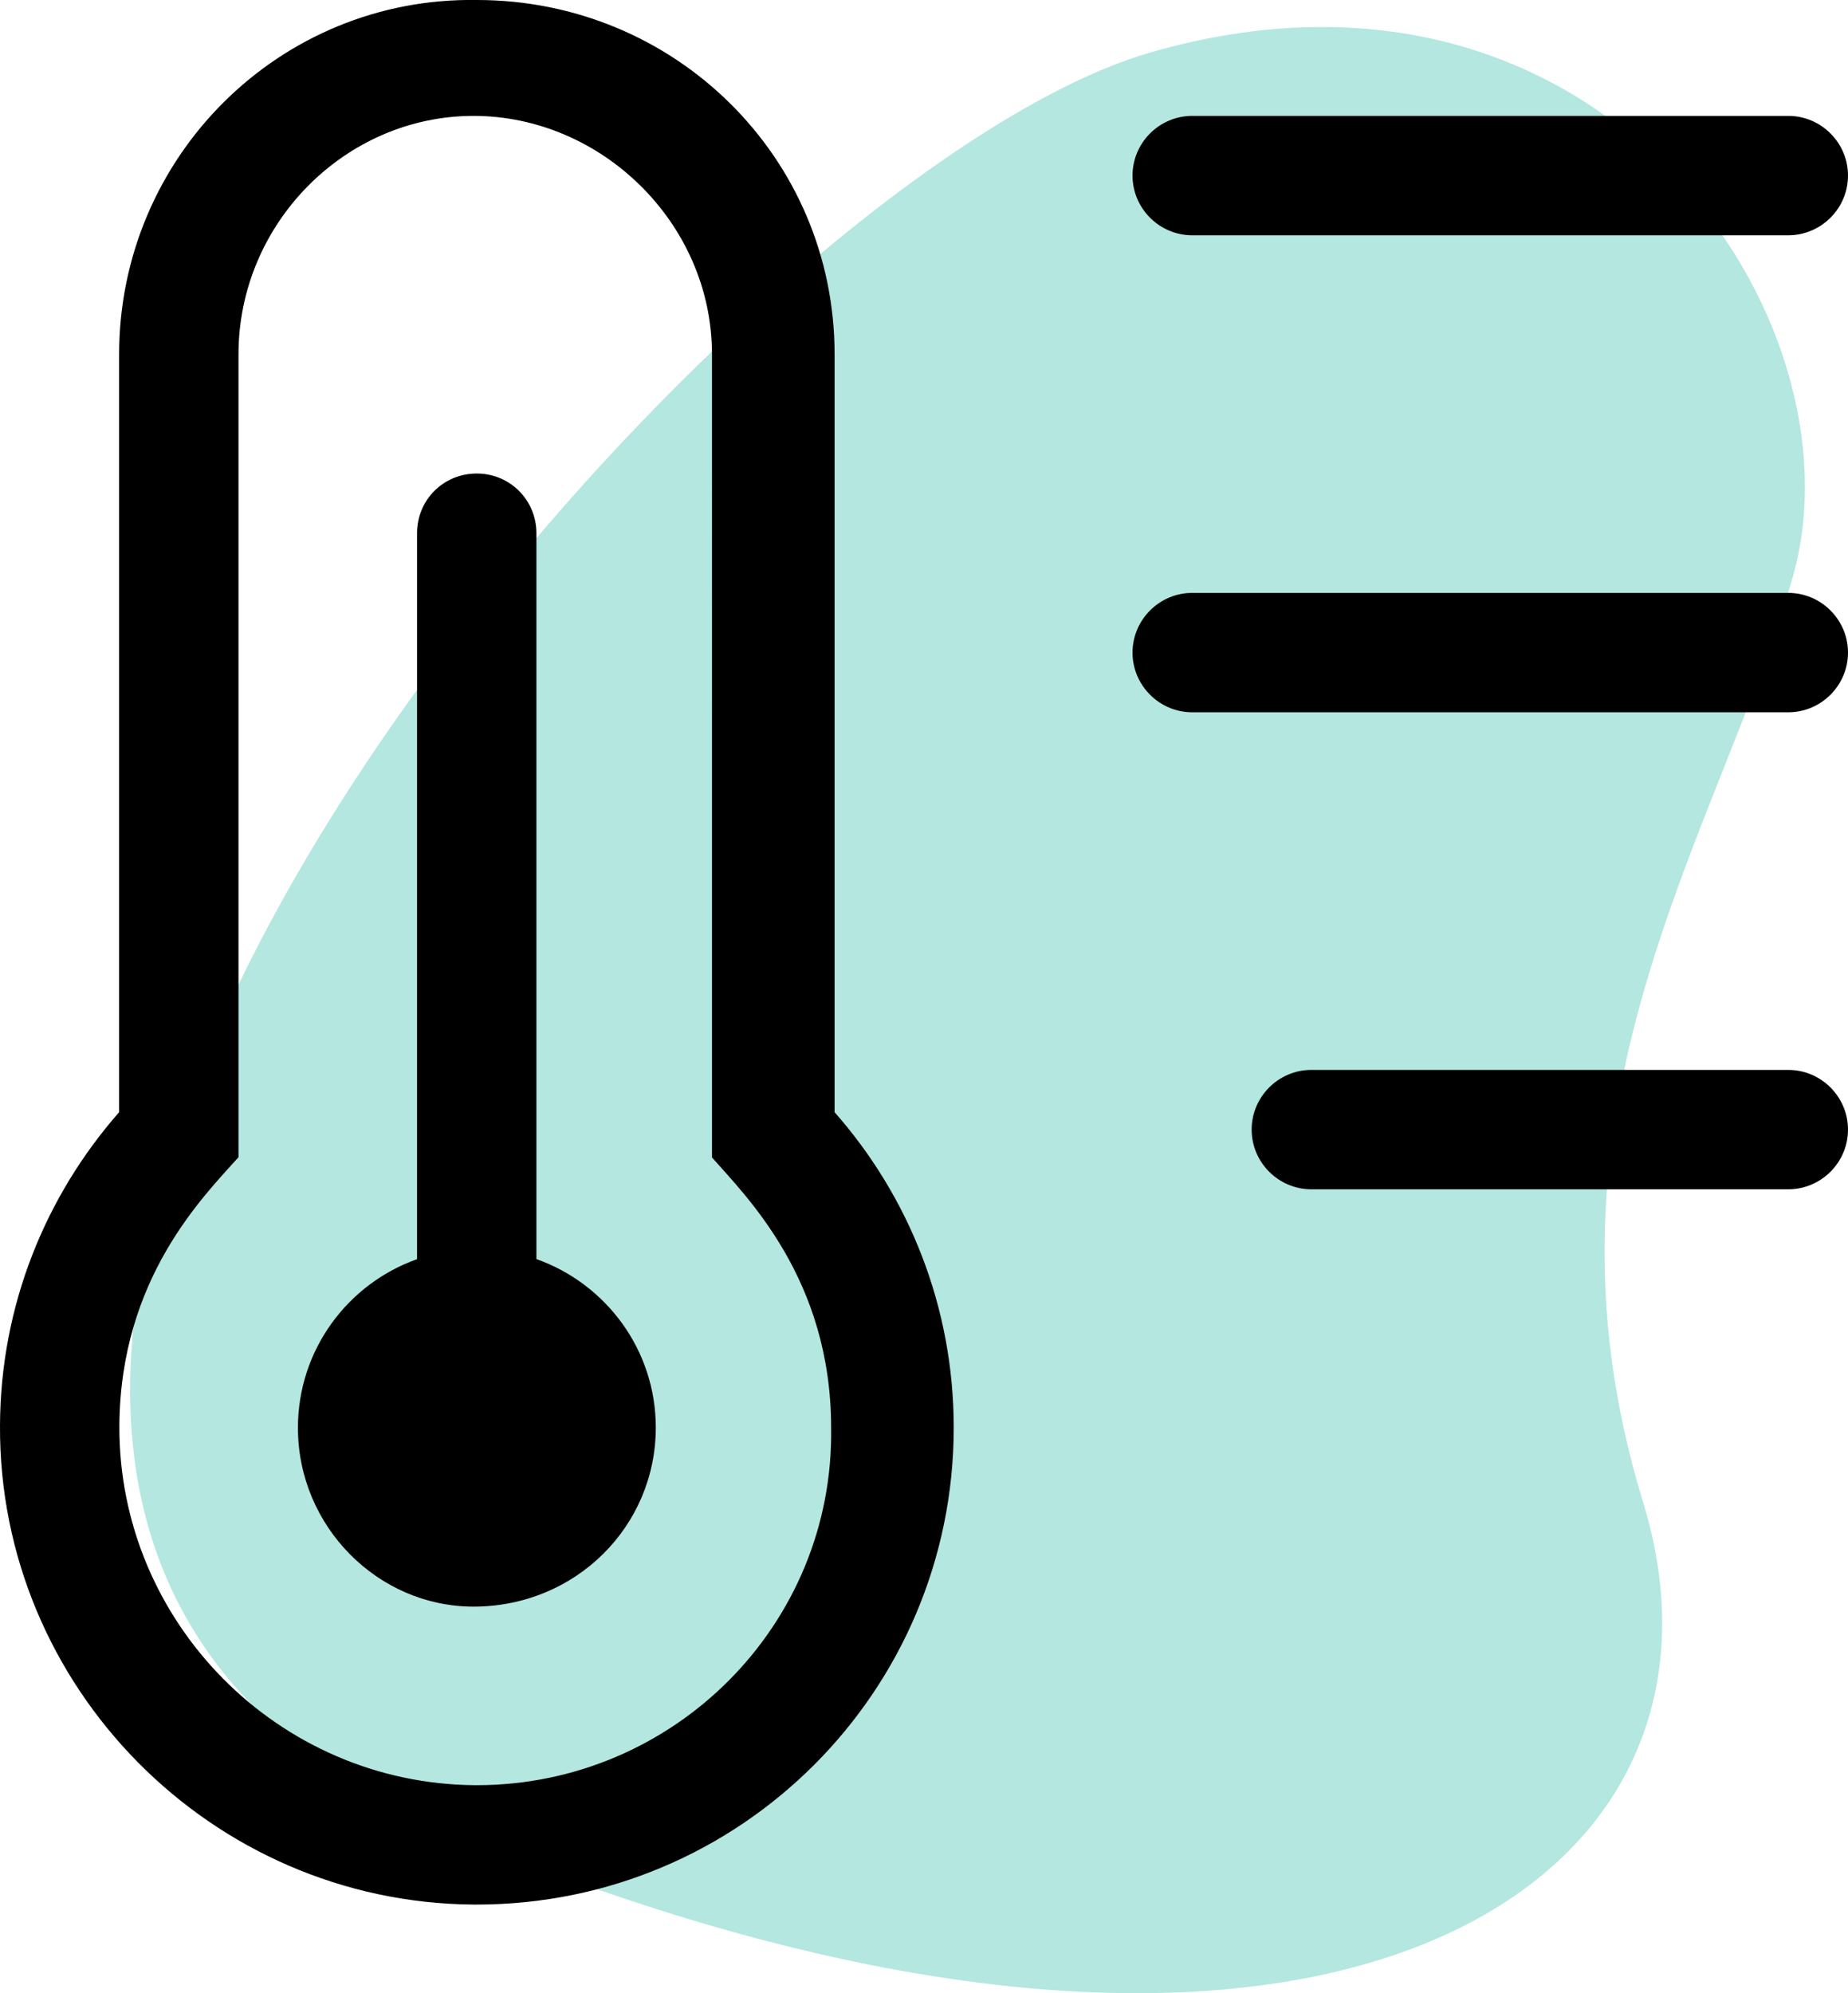
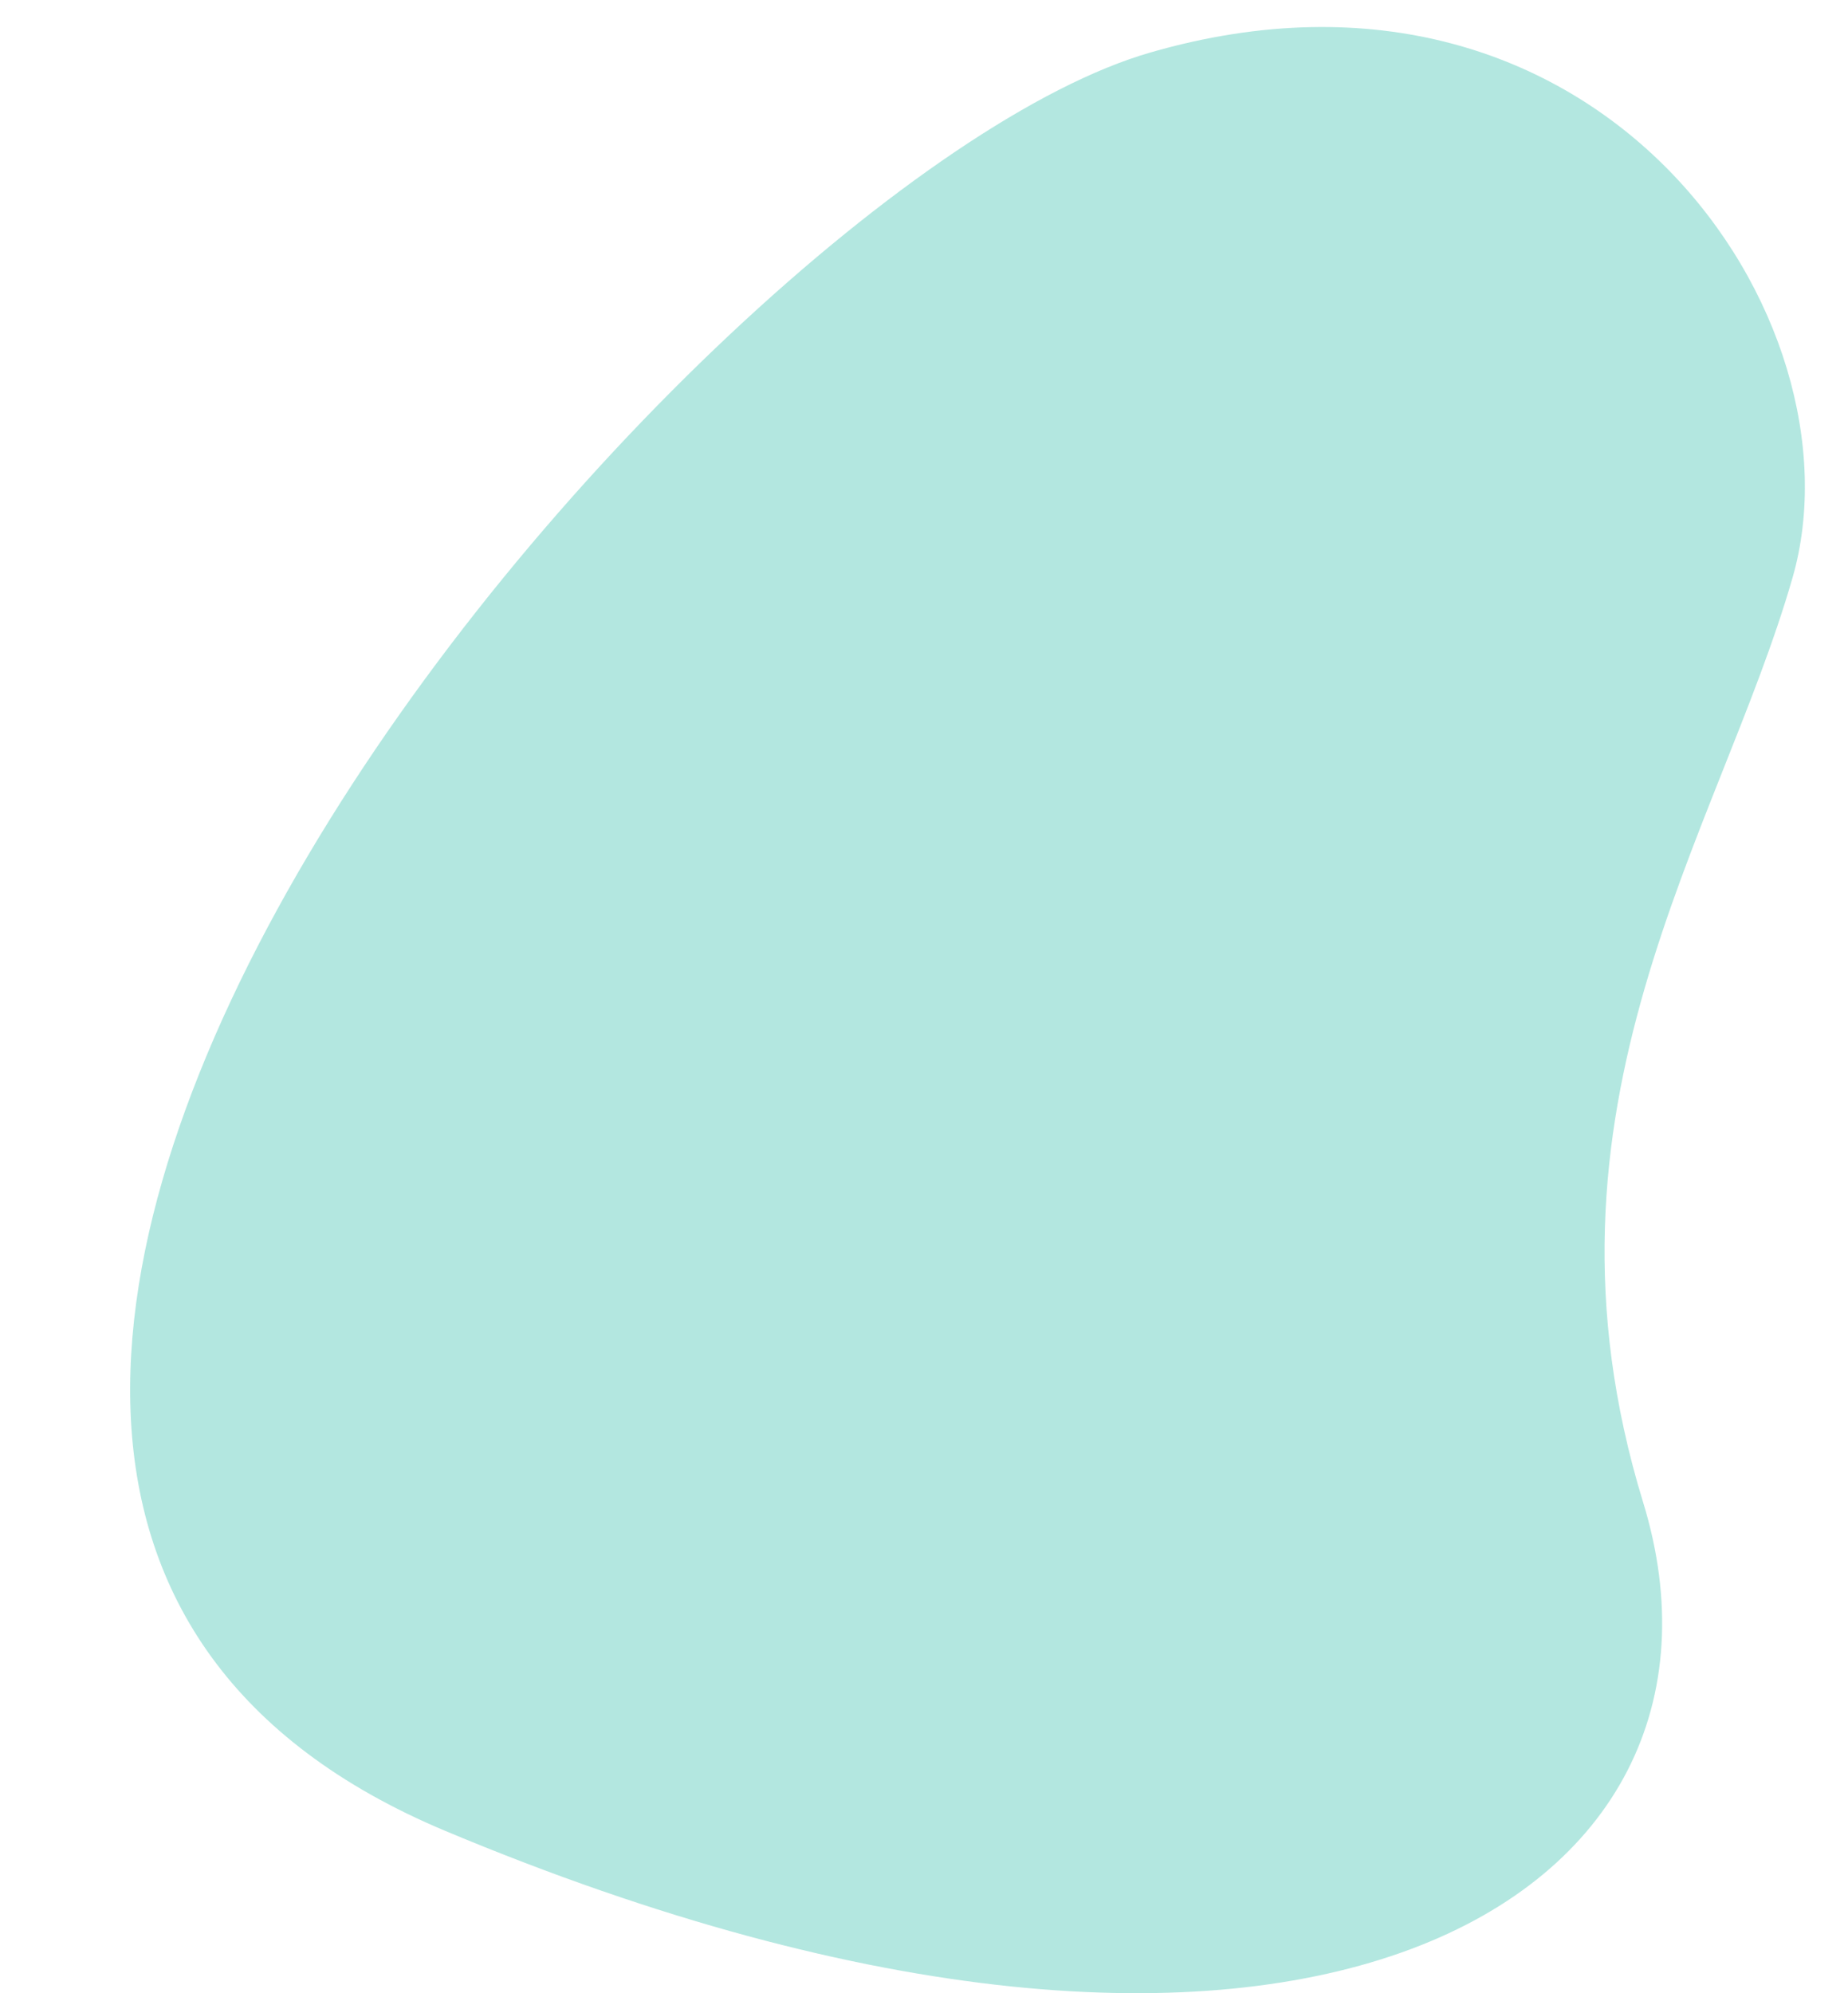
<svg xmlns="http://www.w3.org/2000/svg" id="Ebene_2" viewBox="0 0 74.31 80.15">
  <defs>
    <style>.cls-1{fill:#00ad97;isolation:isolate;opacity:.3;}</style>
  </defs>
  <g id="Ebene_1-2">
    <g>
      <path class="cls-1" d="M17.91,73.62c34.43,14.42,53.03,2.66,48.16-13.22-4.87-15.88,3.03-26.81,6.01-37.17S64.38-3.12,46.26,2.11C28.13,7.33-16.52,59.2,17.91,73.62Z" />
-       <path d="M21.57,50.63V21.44c0-1.33-1.06-2.4-2.4-2.4s-2.4,1.06-2.4,2.4v29.19c-2.79,.99-4.79,3.65-4.79,6.78,0,3.97,3.22,7.19,7.06,7.19,4.11,0,7.33-3.23,7.33-7.2,0-3.13-2.01-5.78-4.79-6.77ZM33.56,14.25C33.56,6.31,27.12,0,19.18,0,11.24-.13,4.79,6.31,4.79,14.25v30.47C1.84,48.08,.02,52.48,0,57.31c-.06,10.52,8.5,19.19,19.04,19.27h.13c10.6,0,19.18-8.58,19.18-19.18,0-4.87-1.82-9.31-4.79-12.68V14.25Zm-14.38,57.53h-.09c-7.9-.06-14.33-6.55-14.29-14.46,.04-5.92,3.37-9.2,4.79-10.79V14.25c0-5.28,4.31-9.59,9.45-9.59s9.59,4.31,9.59,9.59V46.54c1.37,1.56,4.79,4.89,4.79,10.86,.13,7.93-6.33,14.38-14.25,14.38ZM47.94,9.46h23.97c1.32,0,2.4-1.08,2.4-2.4s-1.08-2.4-2.4-2.4h-23.97c-1.32,0-2.4,1.08-2.4,2.4s1.08,2.4,2.4,2.4Zm23.97,14.38h-23.97c-1.32,0-2.4,1.08-2.4,2.4s1.08,2.4,2.4,2.4h23.97c1.32,0,2.4-1.08,2.4-2.4s-1.08-2.4-2.4-2.4Zm0,19.18h-19.18c-1.32,0-2.4,1.08-2.4,2.4s1.08,2.4,2.4,2.4h19.18c1.32,0,2.4-1.08,2.4-2.4s-1.08-2.4-2.4-2.4Z" />
    </g>
  </g>
</svg>